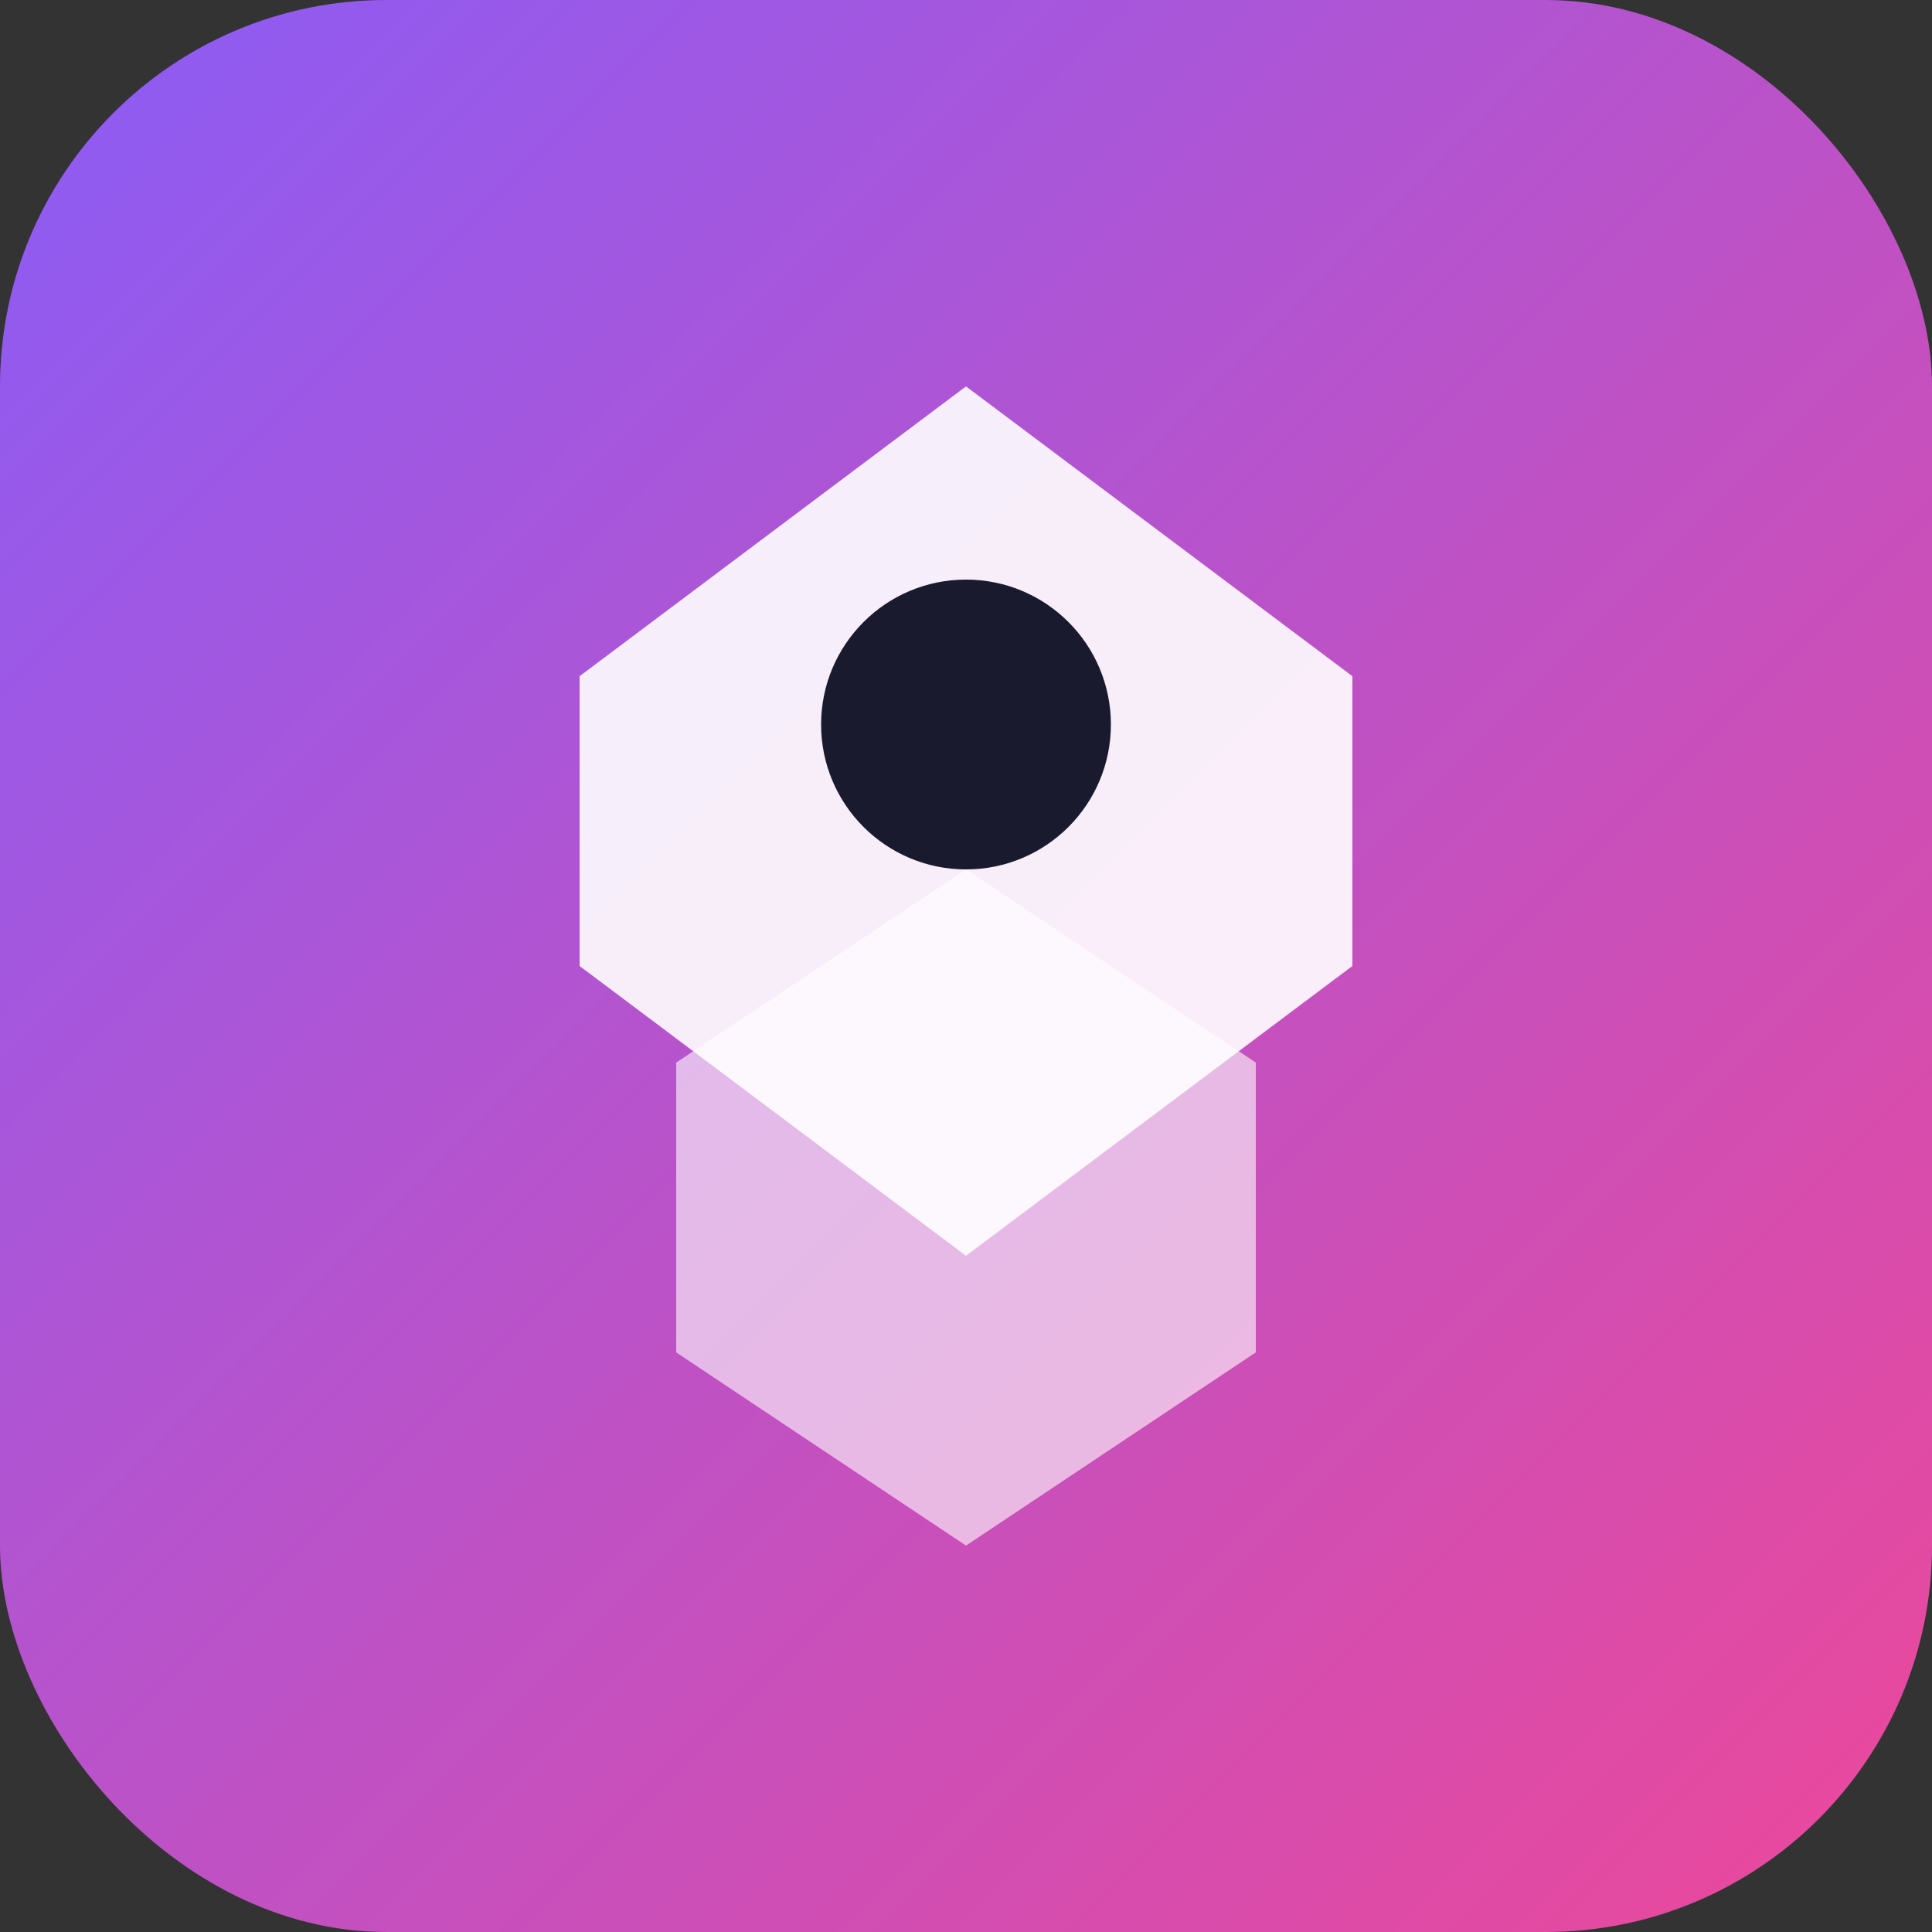
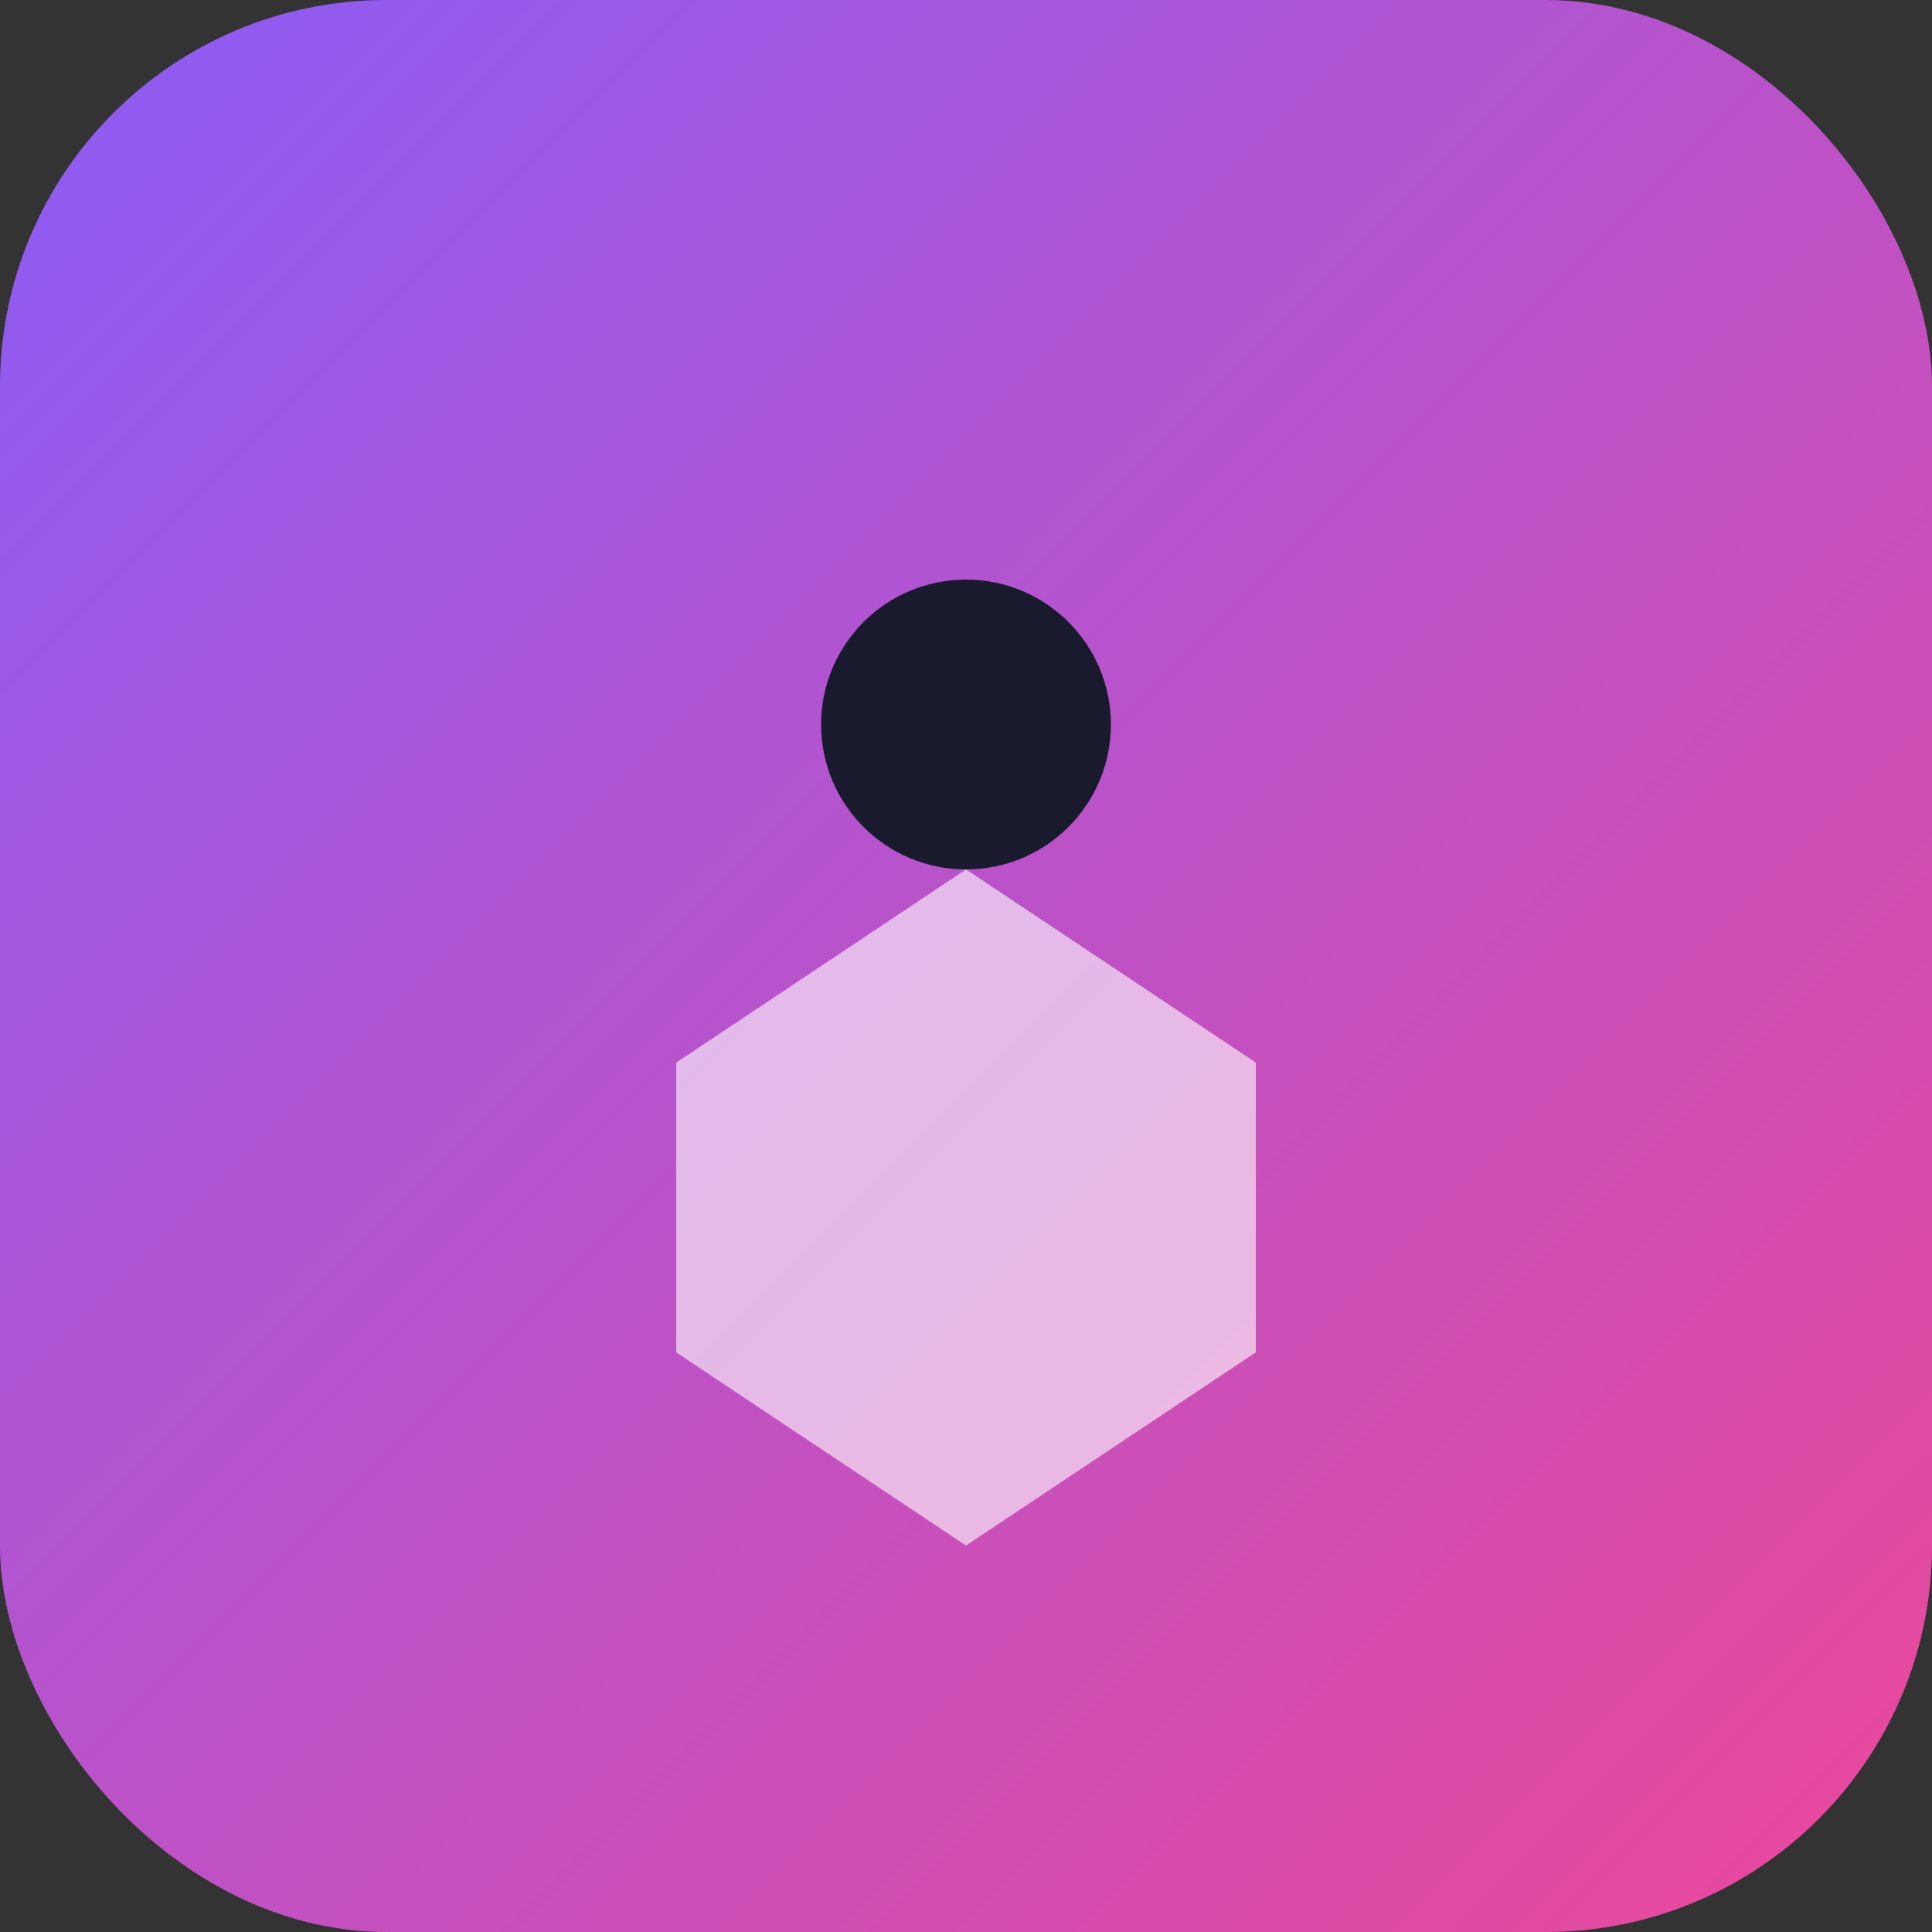
<svg xmlns="http://www.w3.org/2000/svg" width="40" height="40" viewBox="0 0 40 40" fill="none">
  <rect x="0" y="0" width="40" height="40" fill="#333333" stroke="none" />
  <rect width="40" height="40" rx="8" fill="url(#logo-gradient)" />
-   <path d="M20 8L12 14V20L20 26L28 20V14L20 8Z" fill="white" fill-opacity="0.9" />
  <path d="M20 18L14 22V28L20 32L26 28V22L20 18Z" fill="white" fill-opacity="0.6" />
  <circle cx="20" cy="15" r="3" fill="#1a1a2e" />
  <defs>
    <linearGradient id="logo-gradient" x1="0" y1="0" x2="40" y2="40" gradientUnits="userSpaceOnUse">
      <stop stop-color="#8b5cf6" />
      <stop offset="1" stop-color="#ec4899" />
    </linearGradient>
  </defs>
</svg>